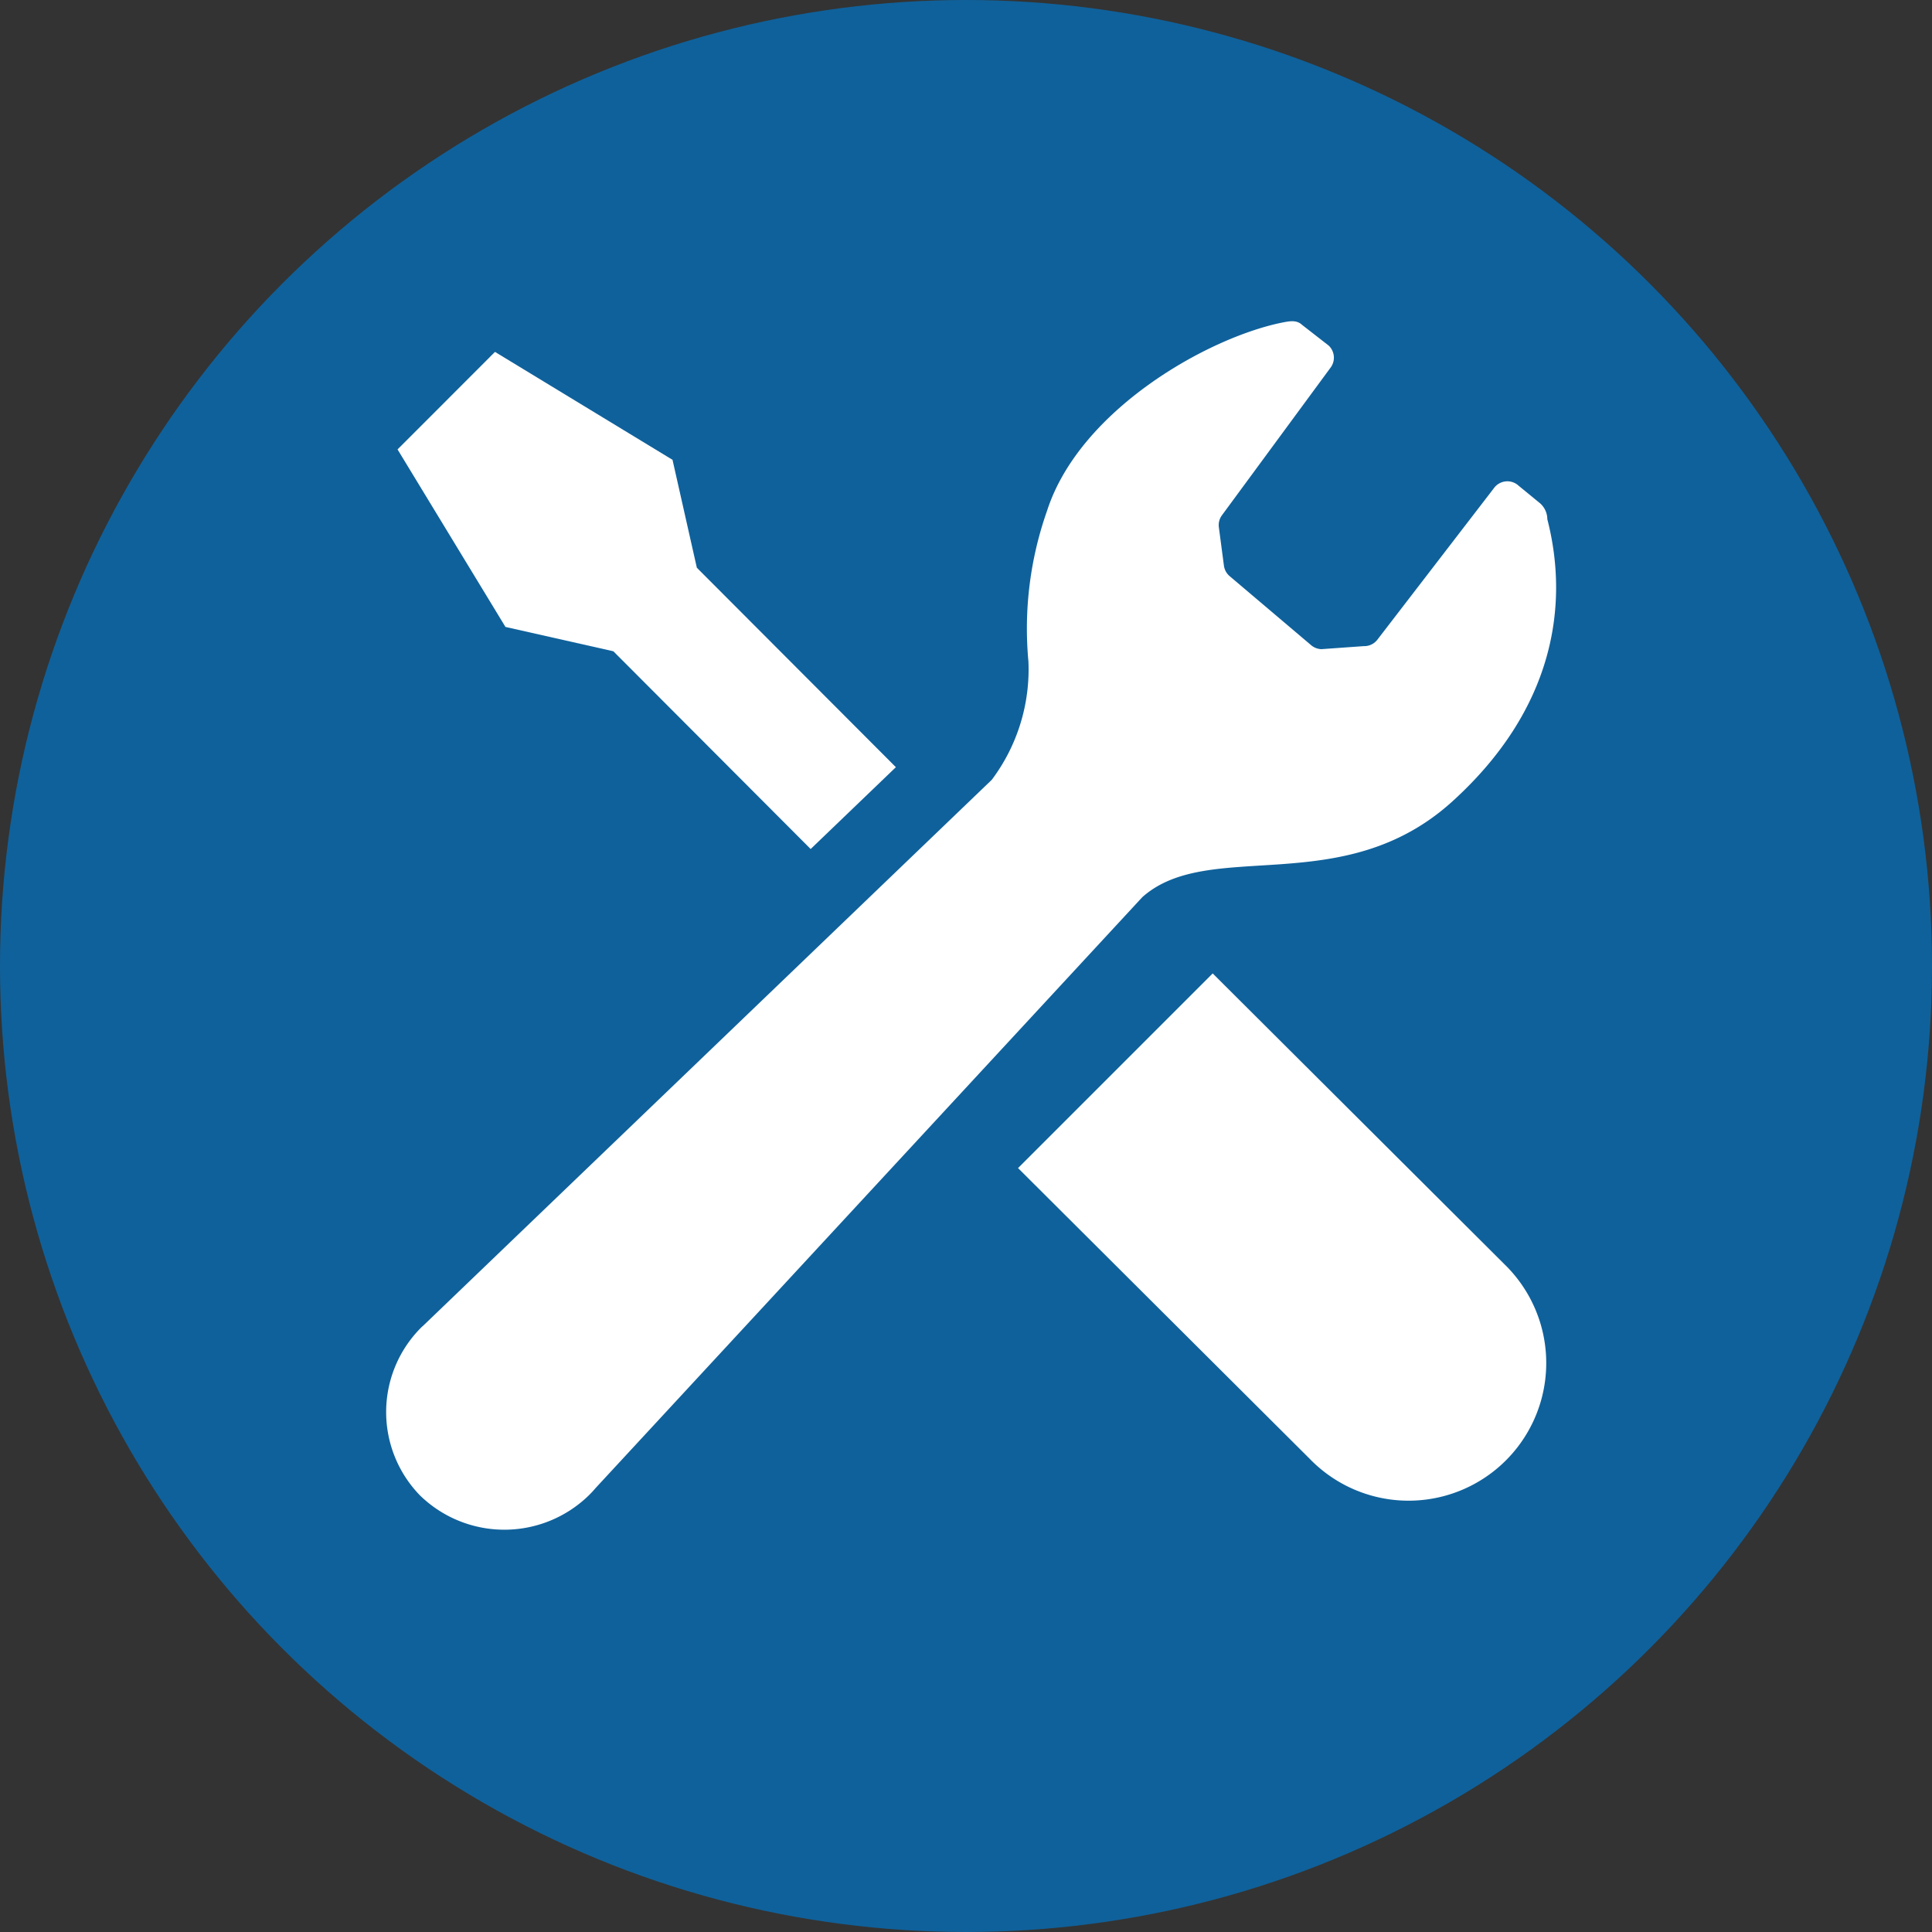
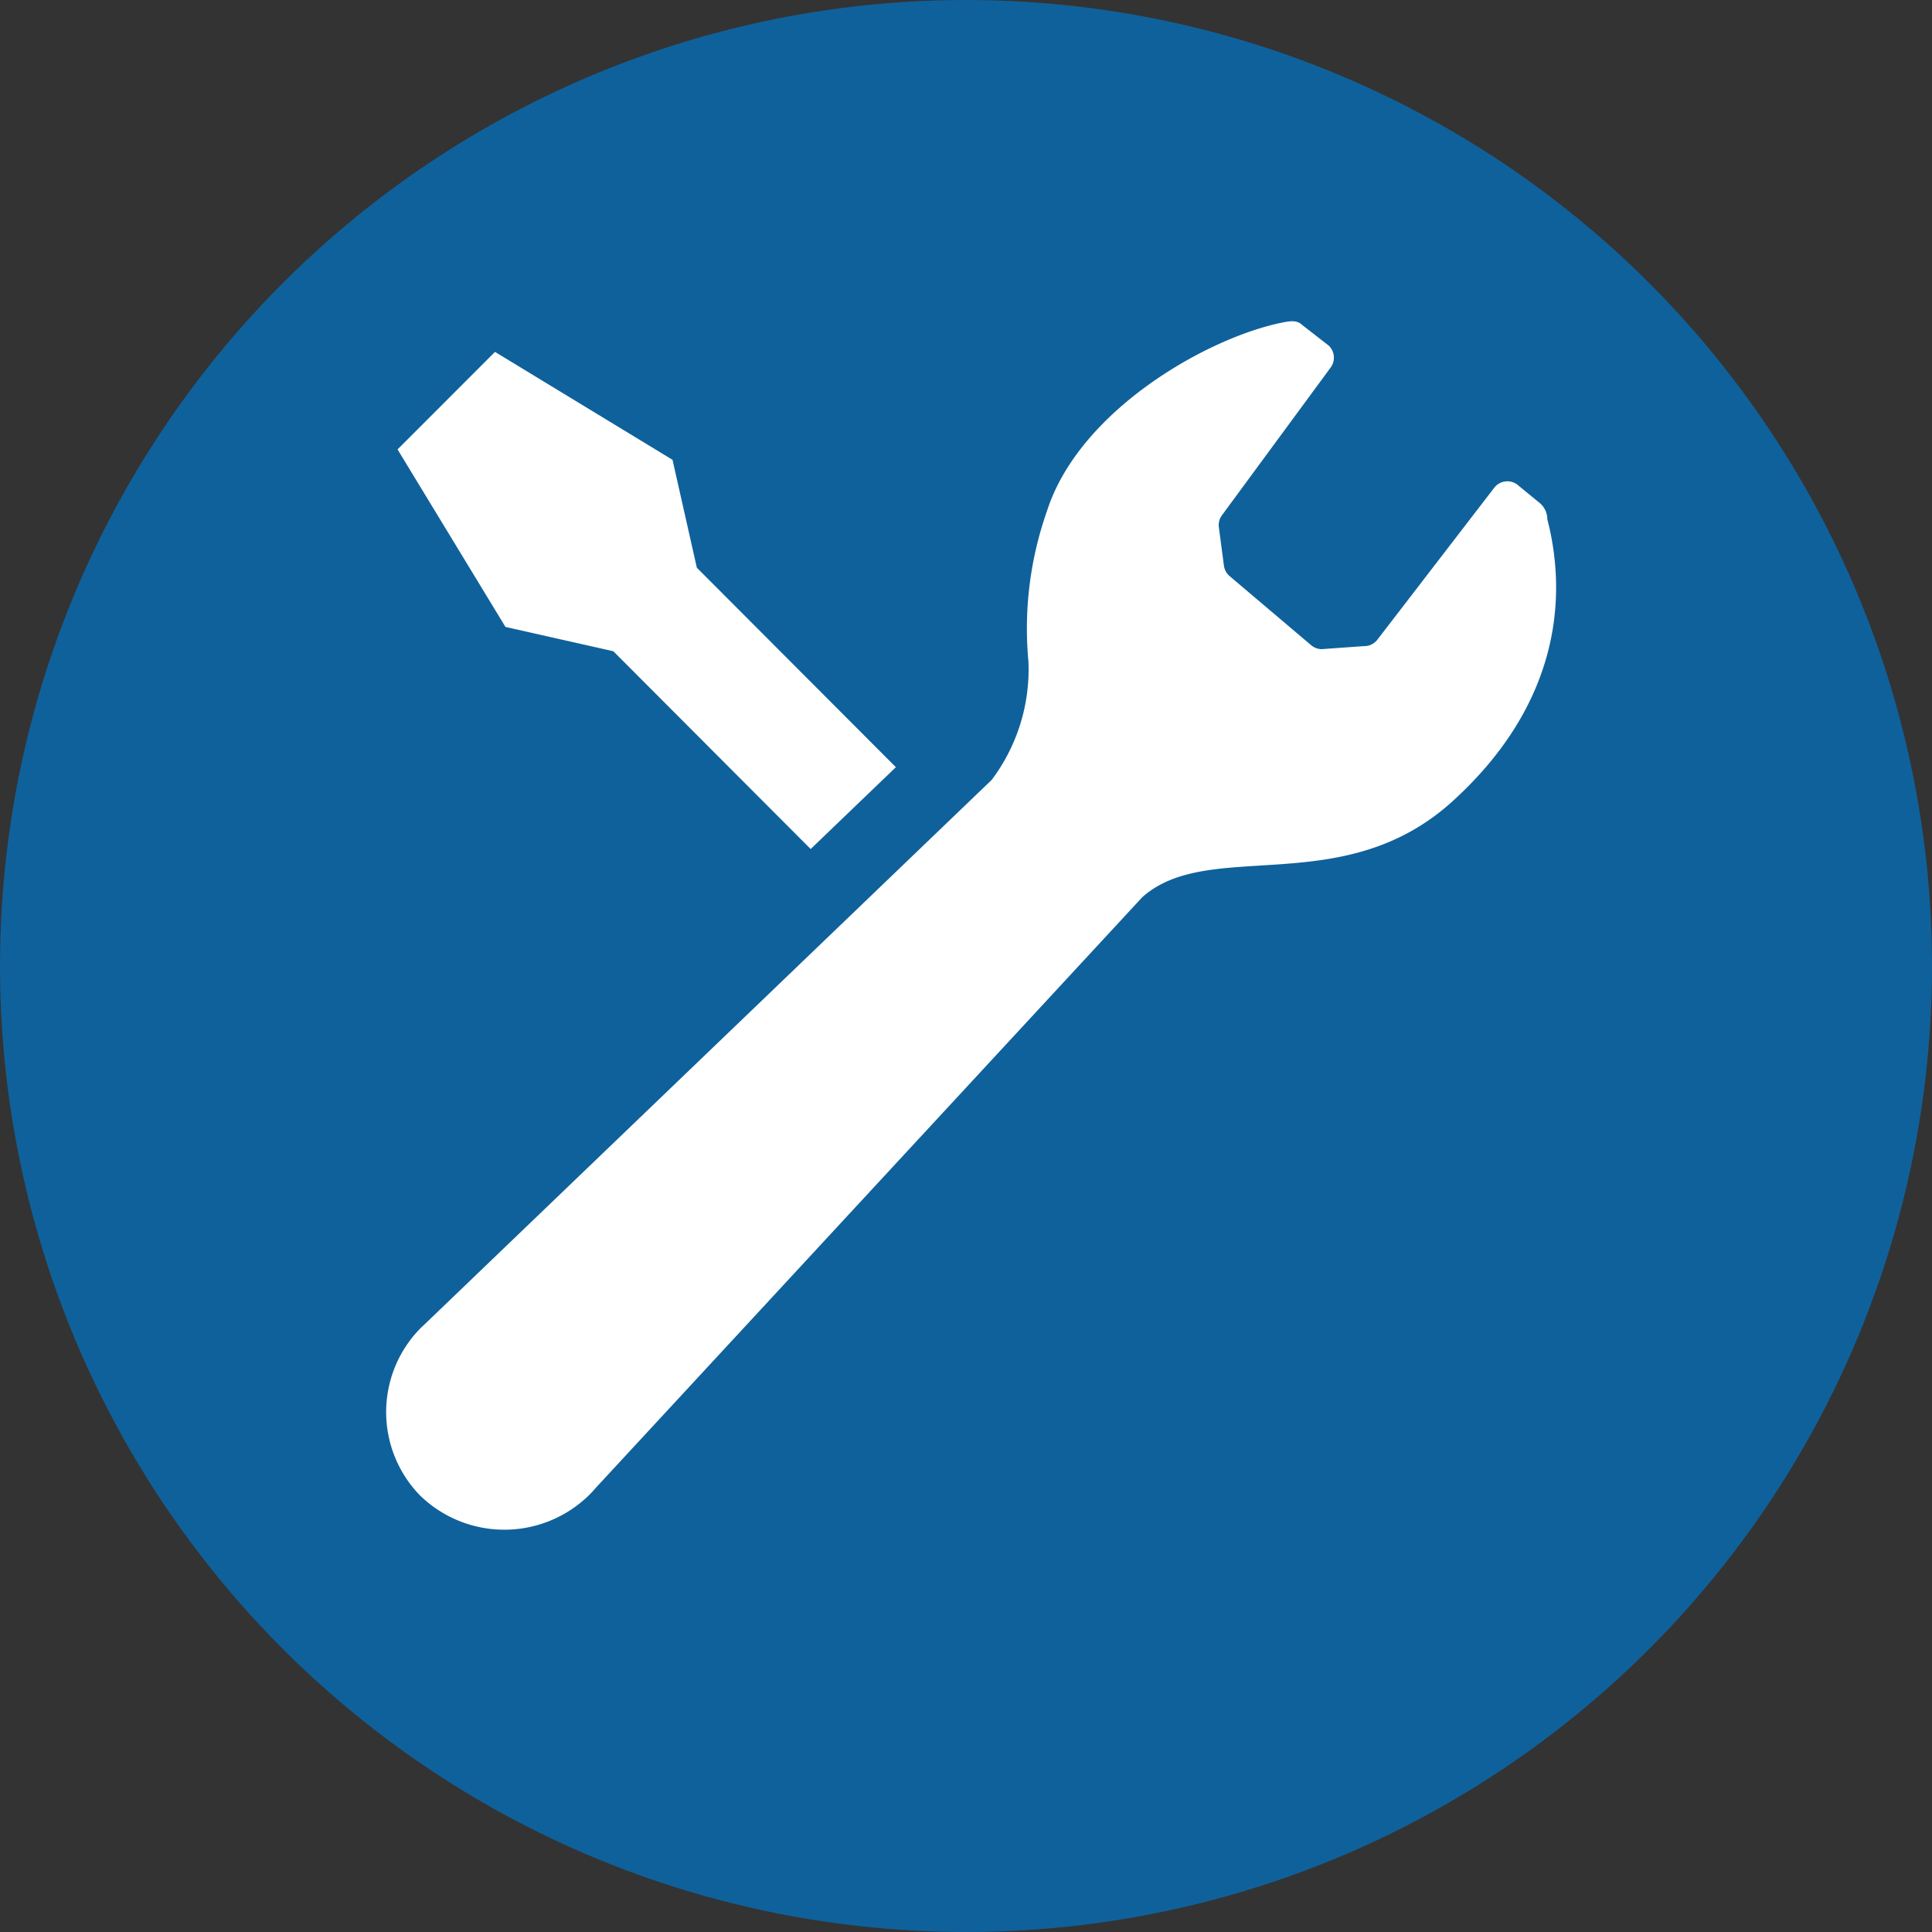
<svg xmlns="http://www.w3.org/2000/svg" width="64" height="64">
  <rect width="100%" height="100%" fill="#333333" stroke="none" />
  <g data-name="グループ化 584">
    <g data-name="グループ化 579">
      <circle data-name="楕円形 989" cx="32" cy="32" r="32" fill="#0f619b" />
    </g>
    <g data-name="レンチ＆ドライバーの設定アイコン。" fill="#fff">
      <path data-name="パス 12439" d="M20.318 21.574l6.536 6.551 2.823-2.711-6.593-6.607-.806-3.575-5.881-3.575-1.614 1.616-1.614 1.614 3.575 5.881z" />
-       <path data-name="パス 12440" d="M40.172 32.246l9.662 9.631a4.56 4.56 0 1 1-6.448 6.448l-9.662-9.631z" />
      <path data-name="パス 12441" d="M48.118 26.542c3.327-3.019 3.883-6.45 3.139-9.343a.708.708 0 0 0-.277-.557l-.67-.549a.55.55 0 0 0-.822.078l-3.851 5.007a.55.55 0 0 1-.463.226l-1.4.1a.554.554 0 0 1-.33-.122l-2.7-2.288a.552.552 0 0 1-.2-.357l-.167-1.266a.546.546 0 0 1 .1-.4l3.605-4.9a.55.55 0 0 0-.071-.726l-.874-.68c-.171-.159-.365-.137-.63-.086-2.49.491-6.742 2.9-7.82 6.236a11.744 11.744 0 0 0-.619 5 6.09 6.09 0 0 1-1.214 3.917L14.069 43.867l-.108.1a3.961 3.961 0 0 0-.05 5.569 4.007 4.007 0 0 0 5.607-.013c.072-.072.142-.147.207-.224L37.84 29.72c2.228-1.985 6.64.129 10.278-3.178z" />
    </g>
  </g>
</svg>